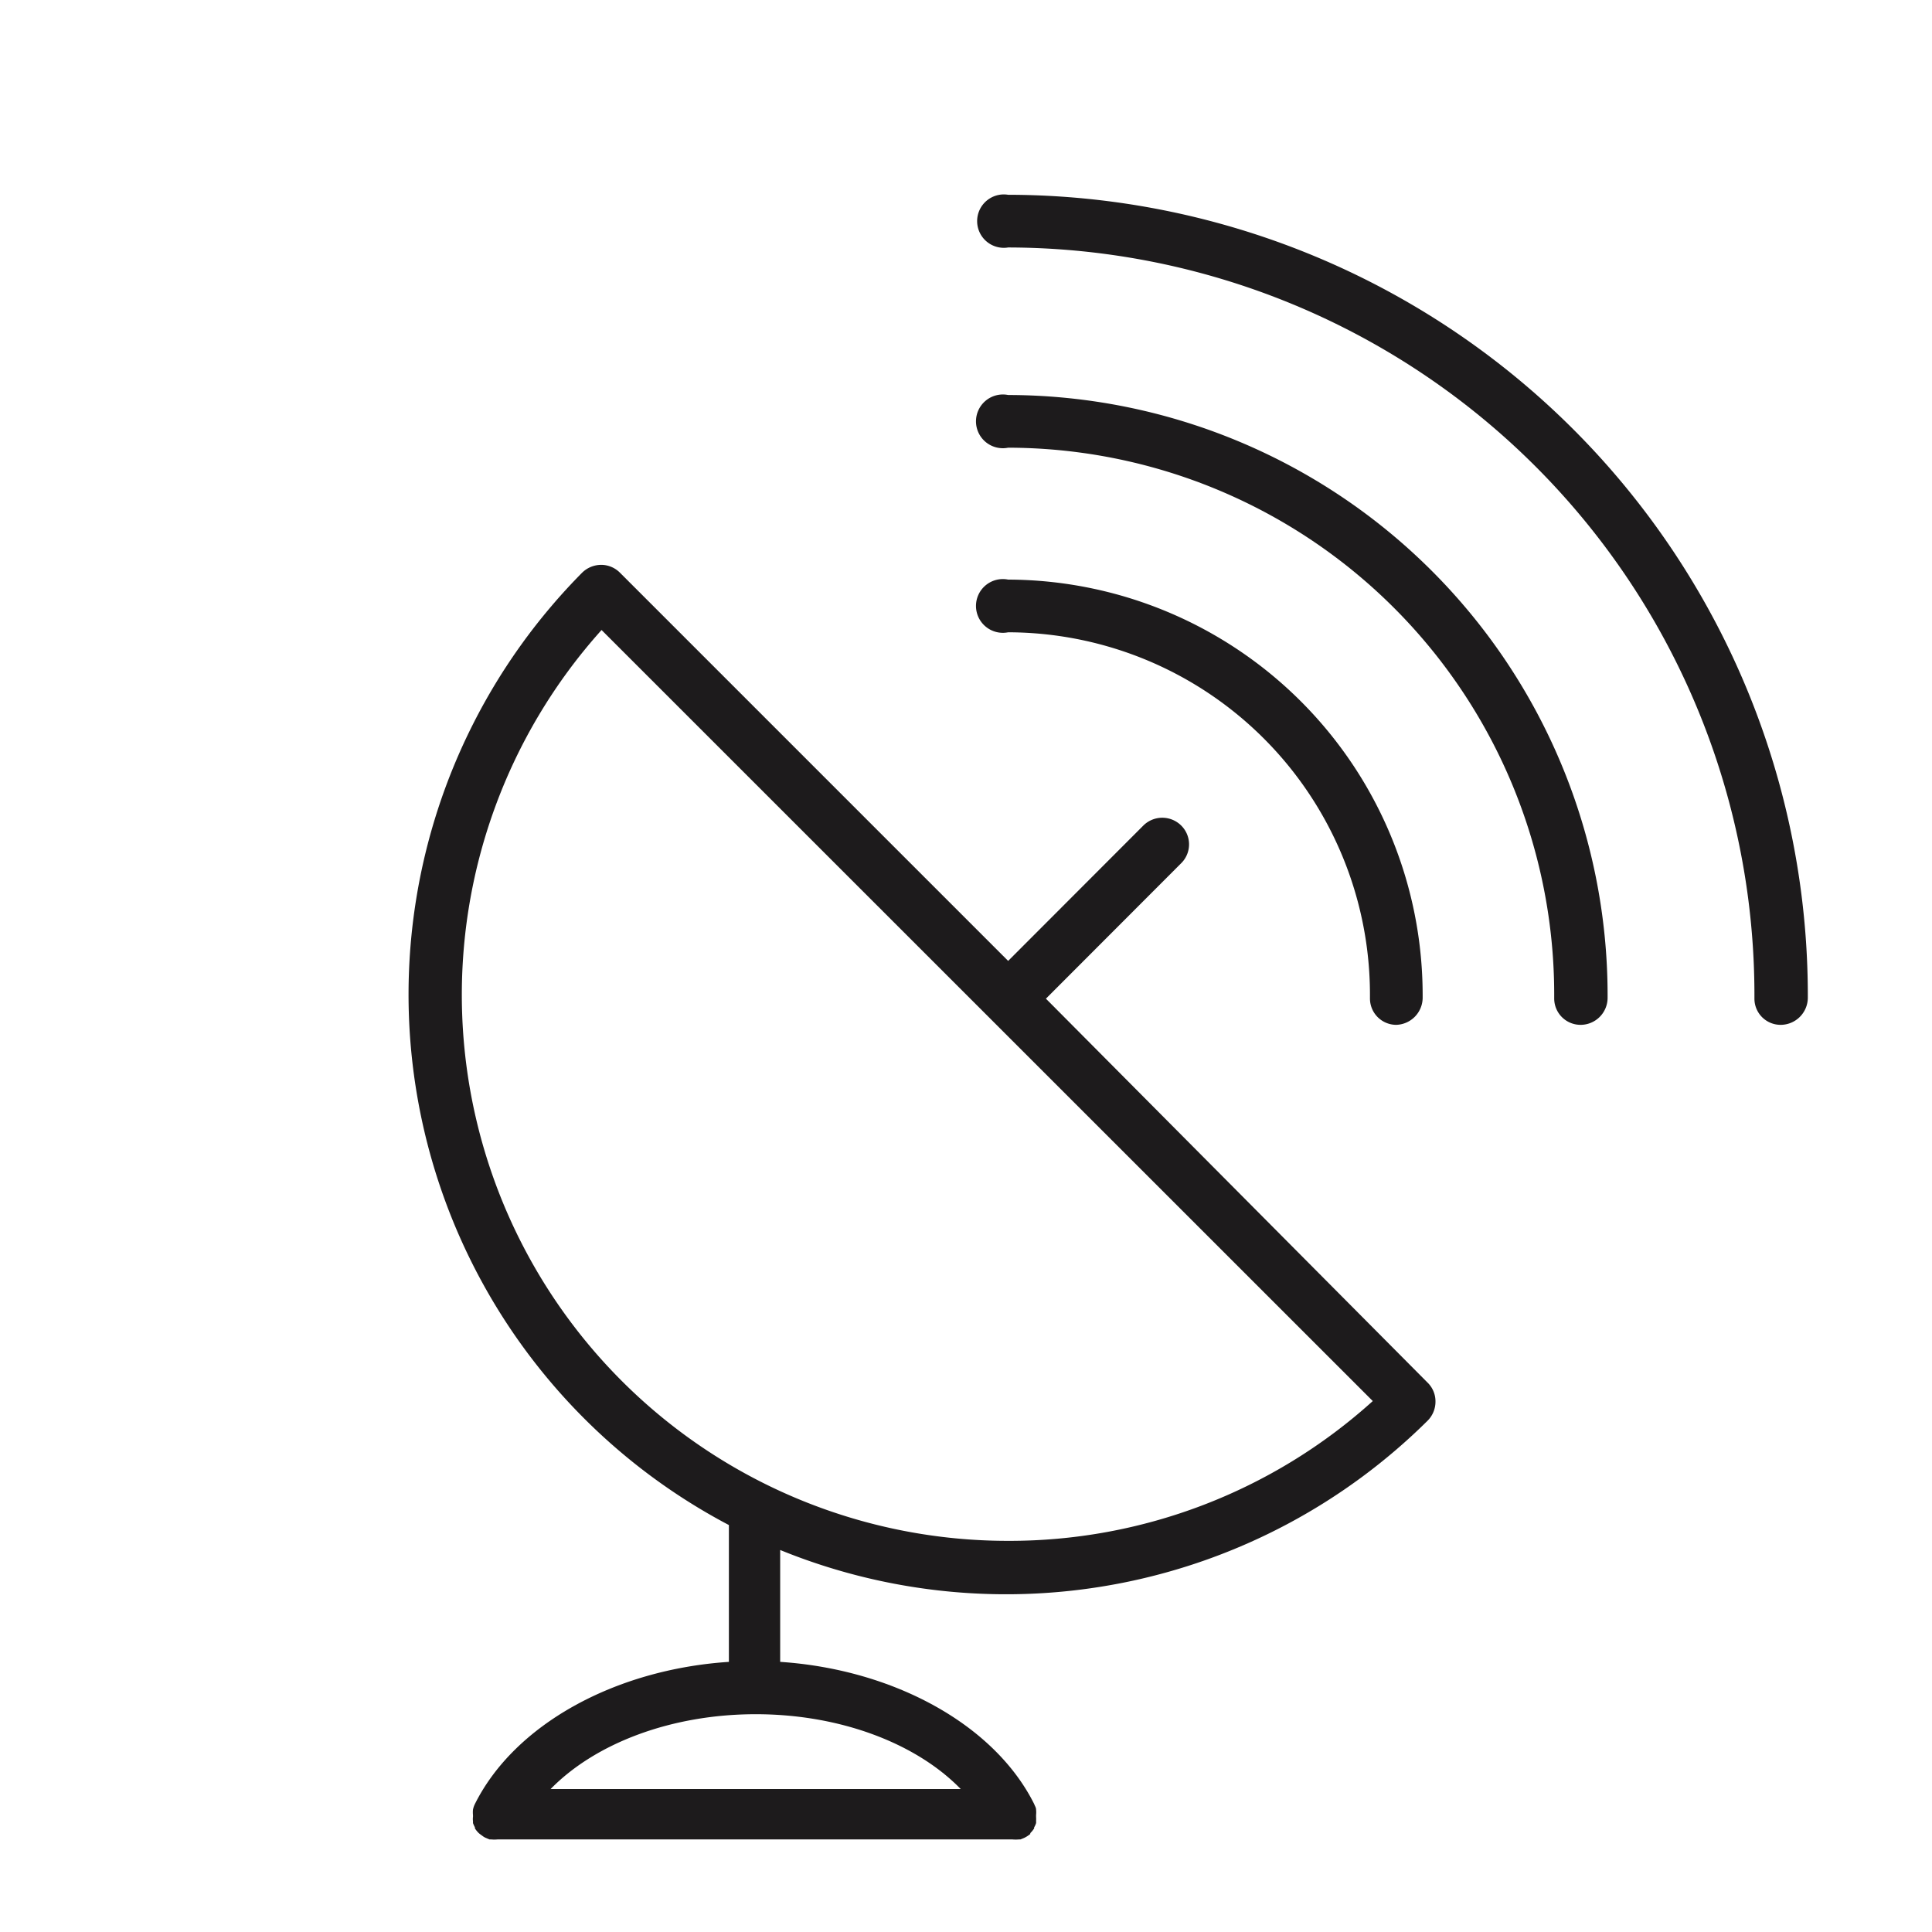
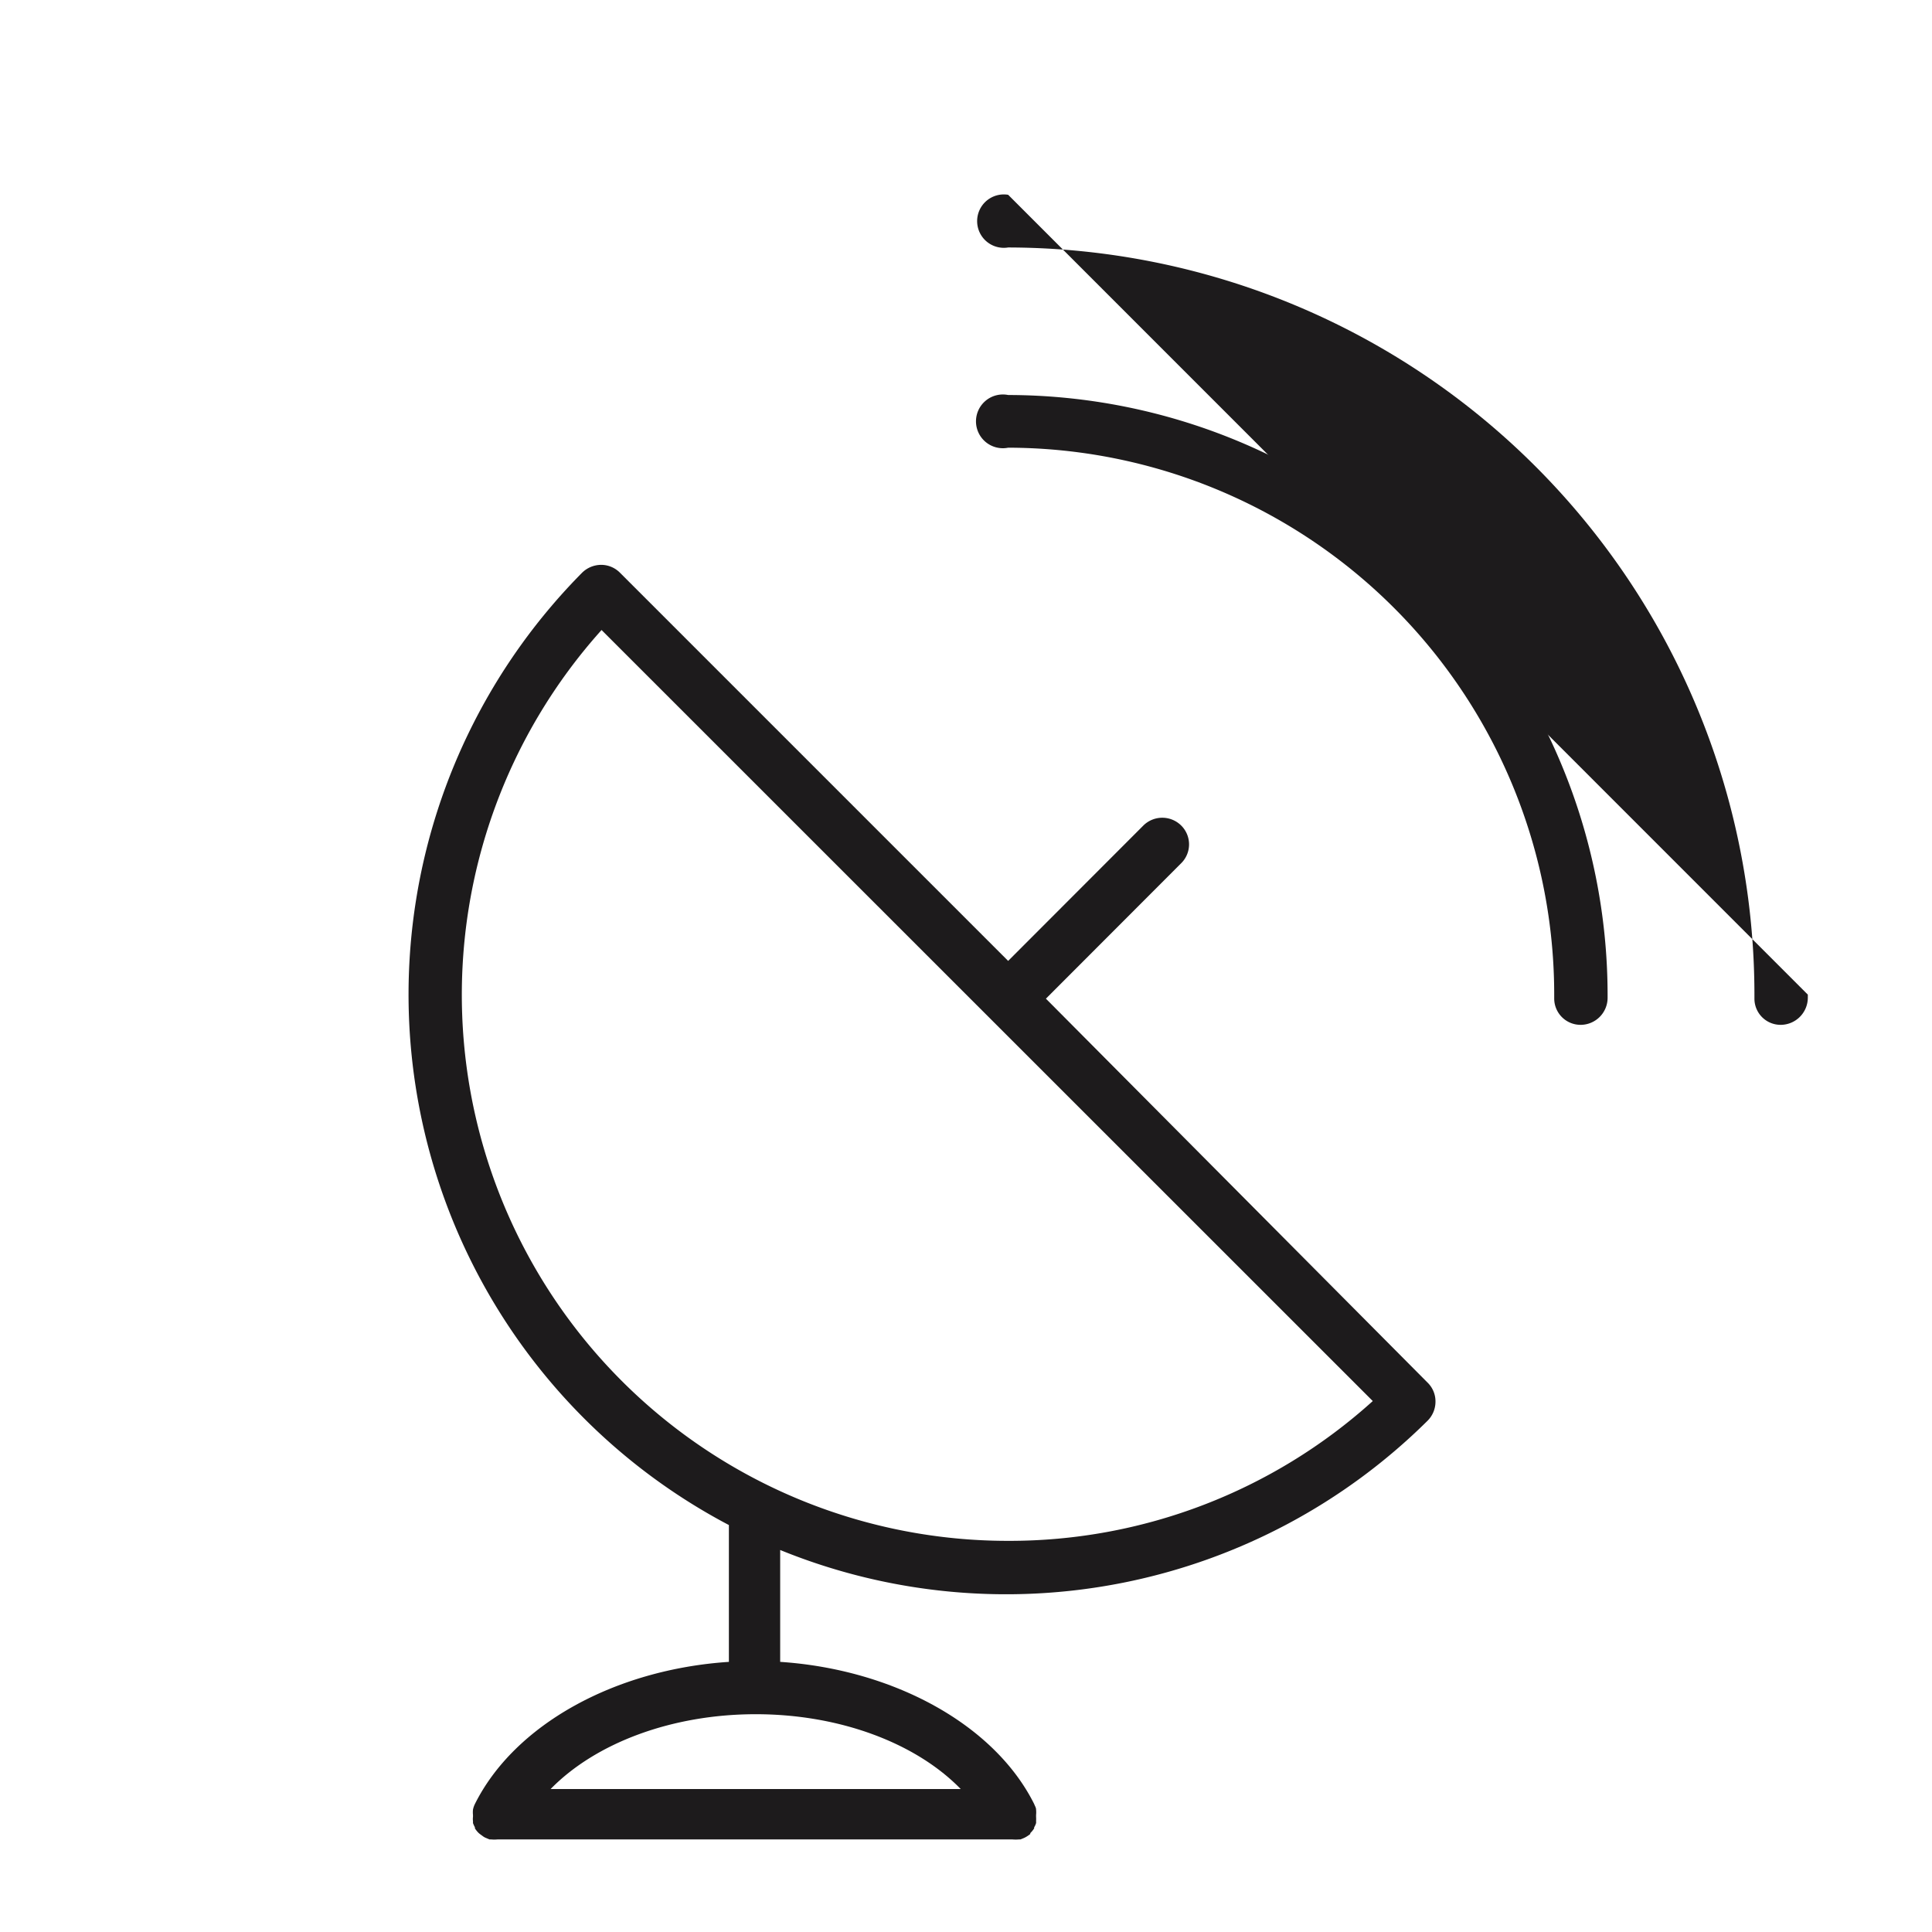
<svg xmlns="http://www.w3.org/2000/svg" id="Layer_1" data-name="Layer 1" viewBox="35 32 110 110">
  <defs>
    <style>.cls-1{fill:#1D1B1C;}</style>
  </defs>
  <path class="cls-1" d="M94.55,88.86l7.7-7.71a1.51,1.51,0,0,0,0-2.15,1.53,1.53,0,0,0-2.15,0l-7.7,7.71L70.3,64.61a1.51,1.51,0,0,0-1.08-.45h0a1.56,1.56,0,0,0-1.08.45,34.13,34.13,0,0,0,8.36,54.22v7.79c-6.5.43-12.2,3.57-14.46,8.09a0,0,0,0,0,0,0,1.35,1.35,0,0,0-.11.32v0a1.55,1.55,0,0,0,0,.31v0s0,.07,0,.1a1,1,0,0,0,0,.25l0,.11a1.75,1.75,0,0,0,.11.24l0,.06s0,0,0,0a1.44,1.44,0,0,0,.22.27l.06.05.22.16.09.05.24.1.1,0a2,2,0,0,0,.35,0H92.65a2.2,2.2,0,0,0,.36,0l.09,0,.24-.1.09-.05a1.88,1.88,0,0,0,.23-.16l0-.05a1.44,1.44,0,0,0,.22-.27l0,0s0,0,0-.06a1,1,0,0,0,.11-.24.49.49,0,0,0,0-.11,1.87,1.87,0,0,0,0-.25s0-.07,0-.1v0a1.55,1.55,0,0,0,0-.31v0c0-.11-.07-.21-.11-.32l0,0c-2.26-4.52-8-7.66-14.46-8.09v-6.37a34.08,34.08,0,0,0,36.86-7.36,1.53,1.53,0,0,0,.45-1.08,1.49,1.49,0,0,0-.44-1.08Zm-28.2,45c2.56-2.62,6.9-4.26,11.68-4.26s9.12,1.64,11.67,4.26ZM92.4,119.73A31.09,31.09,0,0,1,69.25,67.87l43.91,43.9A30.87,30.87,0,0,1,92.4,119.73Z" />
-   <path class="cls-1" d="M92.4,43.09a1.52,1.52,0,1,0,0,3A42.56,42.56,0,0,1,134.89,88.7v.15a1.49,1.49,0,0,0,1.51,1.5h0a1.55,1.55,0,0,0,1.53-1.54v-.18A45.59,45.59,0,0,0,92.4,43.09Z" />
+   <path class="cls-1" d="M92.4,43.09a1.52,1.52,0,1,0,0,3A42.56,42.56,0,0,1,134.89,88.7v.15a1.49,1.49,0,0,0,1.51,1.5h0a1.55,1.55,0,0,0,1.53-1.54v-.18Z" />
  <path class="cls-1" d="M92.4,54.49a1.53,1.53,0,1,0,0,3A31.14,31.14,0,0,1,123.49,88.7v.15a1.5,1.5,0,0,0,1.52,1.5h0a1.54,1.54,0,0,0,1.52-1.54v-.18A34.18,34.18,0,0,0,92.4,54.49Z" />
-   <path class="cls-1" d="M114.5,90.35h0A1.55,1.55,0,0,0,116,88.81v-.18A23.67,23.67,0,0,0,92.4,65a1.53,1.53,0,1,0,0,3A20.64,20.64,0,0,1,113,88.7v.14A1.5,1.5,0,0,0,114.5,90.35Z" />
</svg>